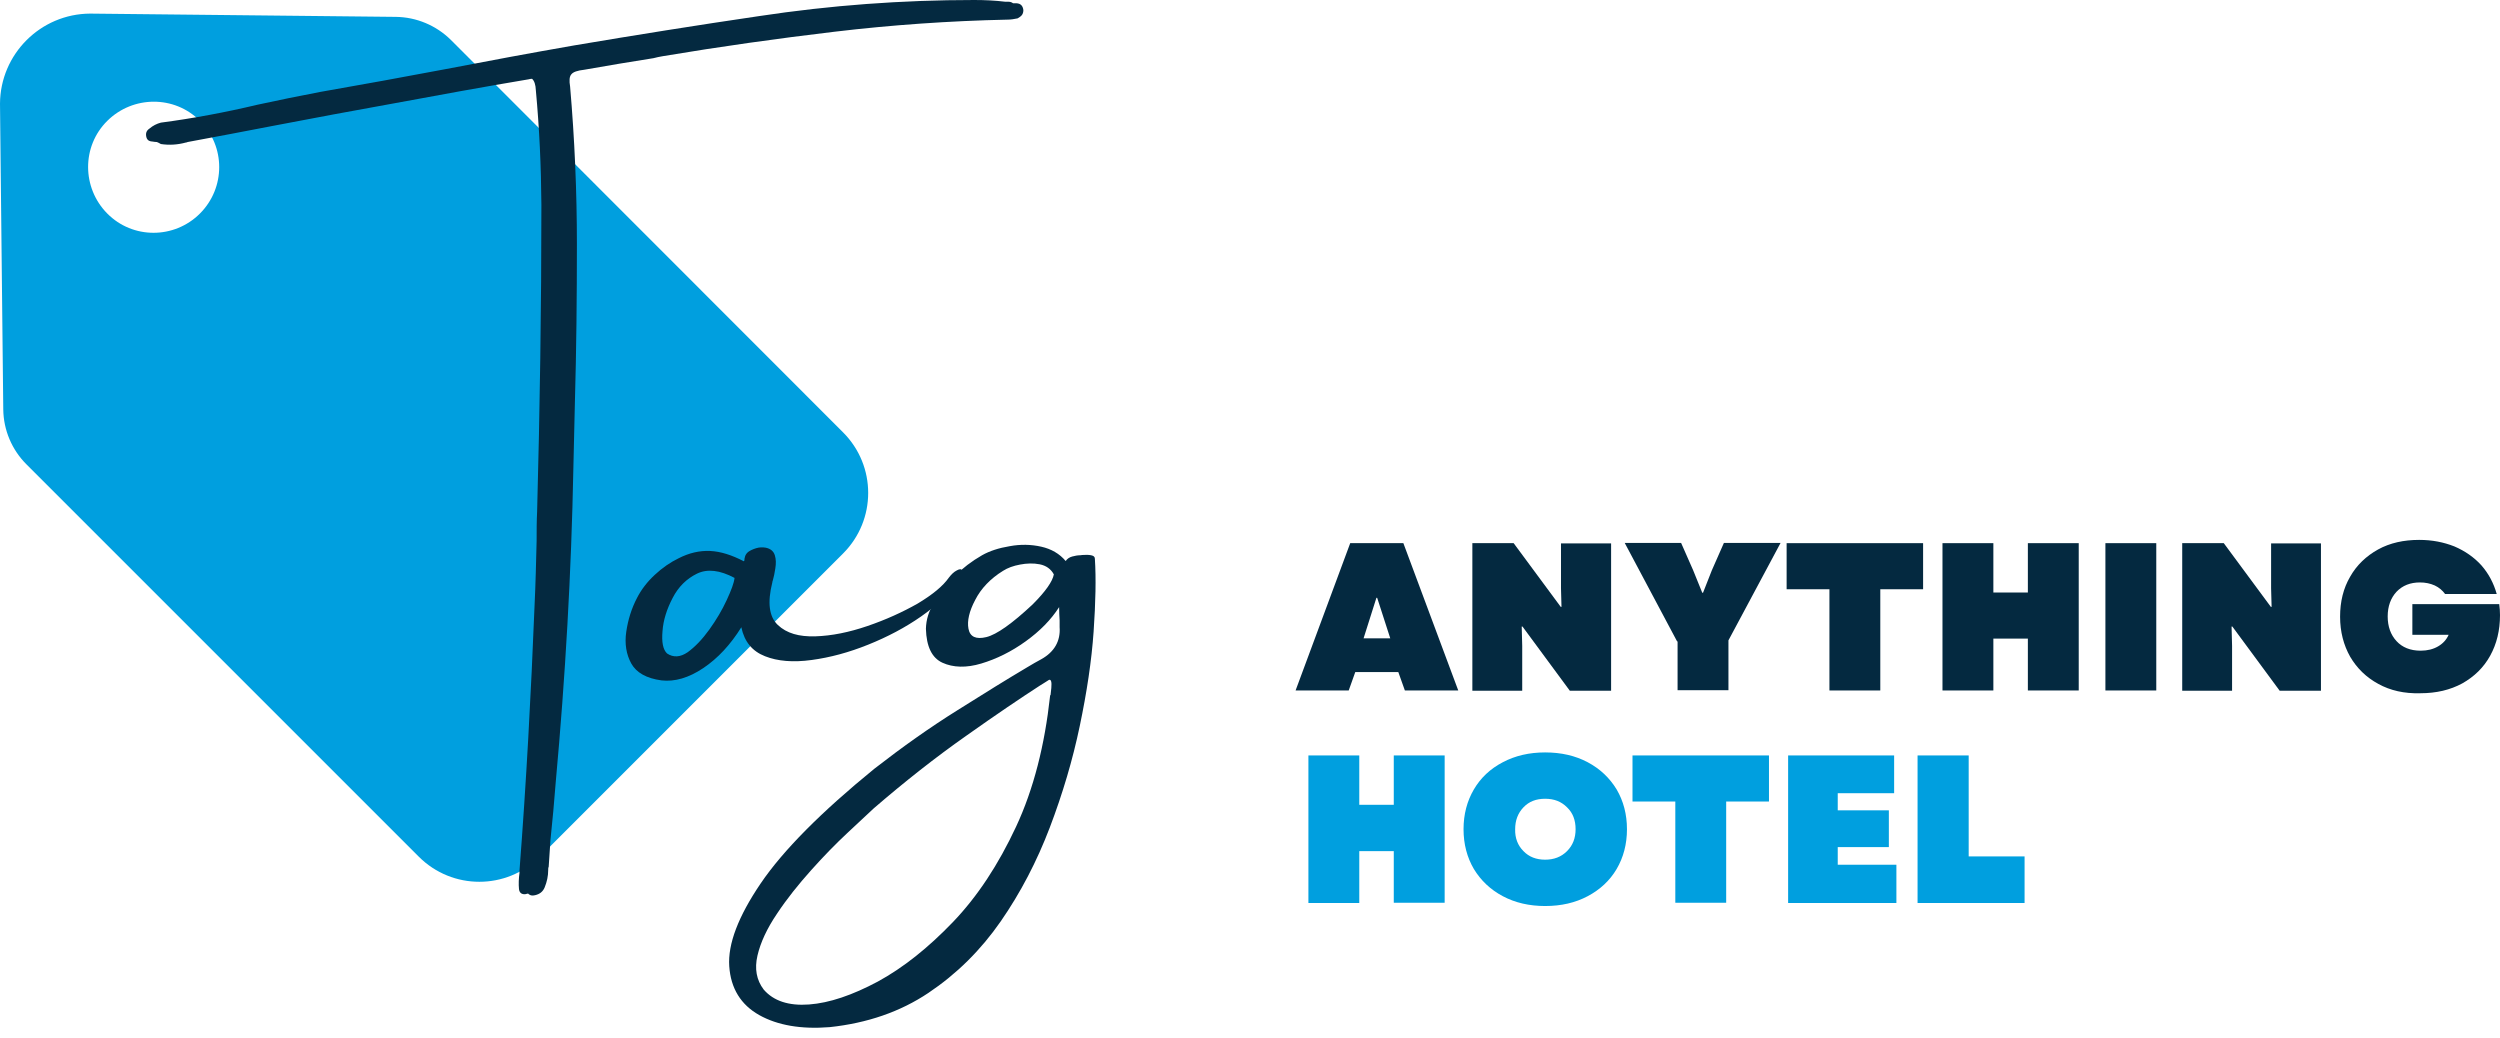
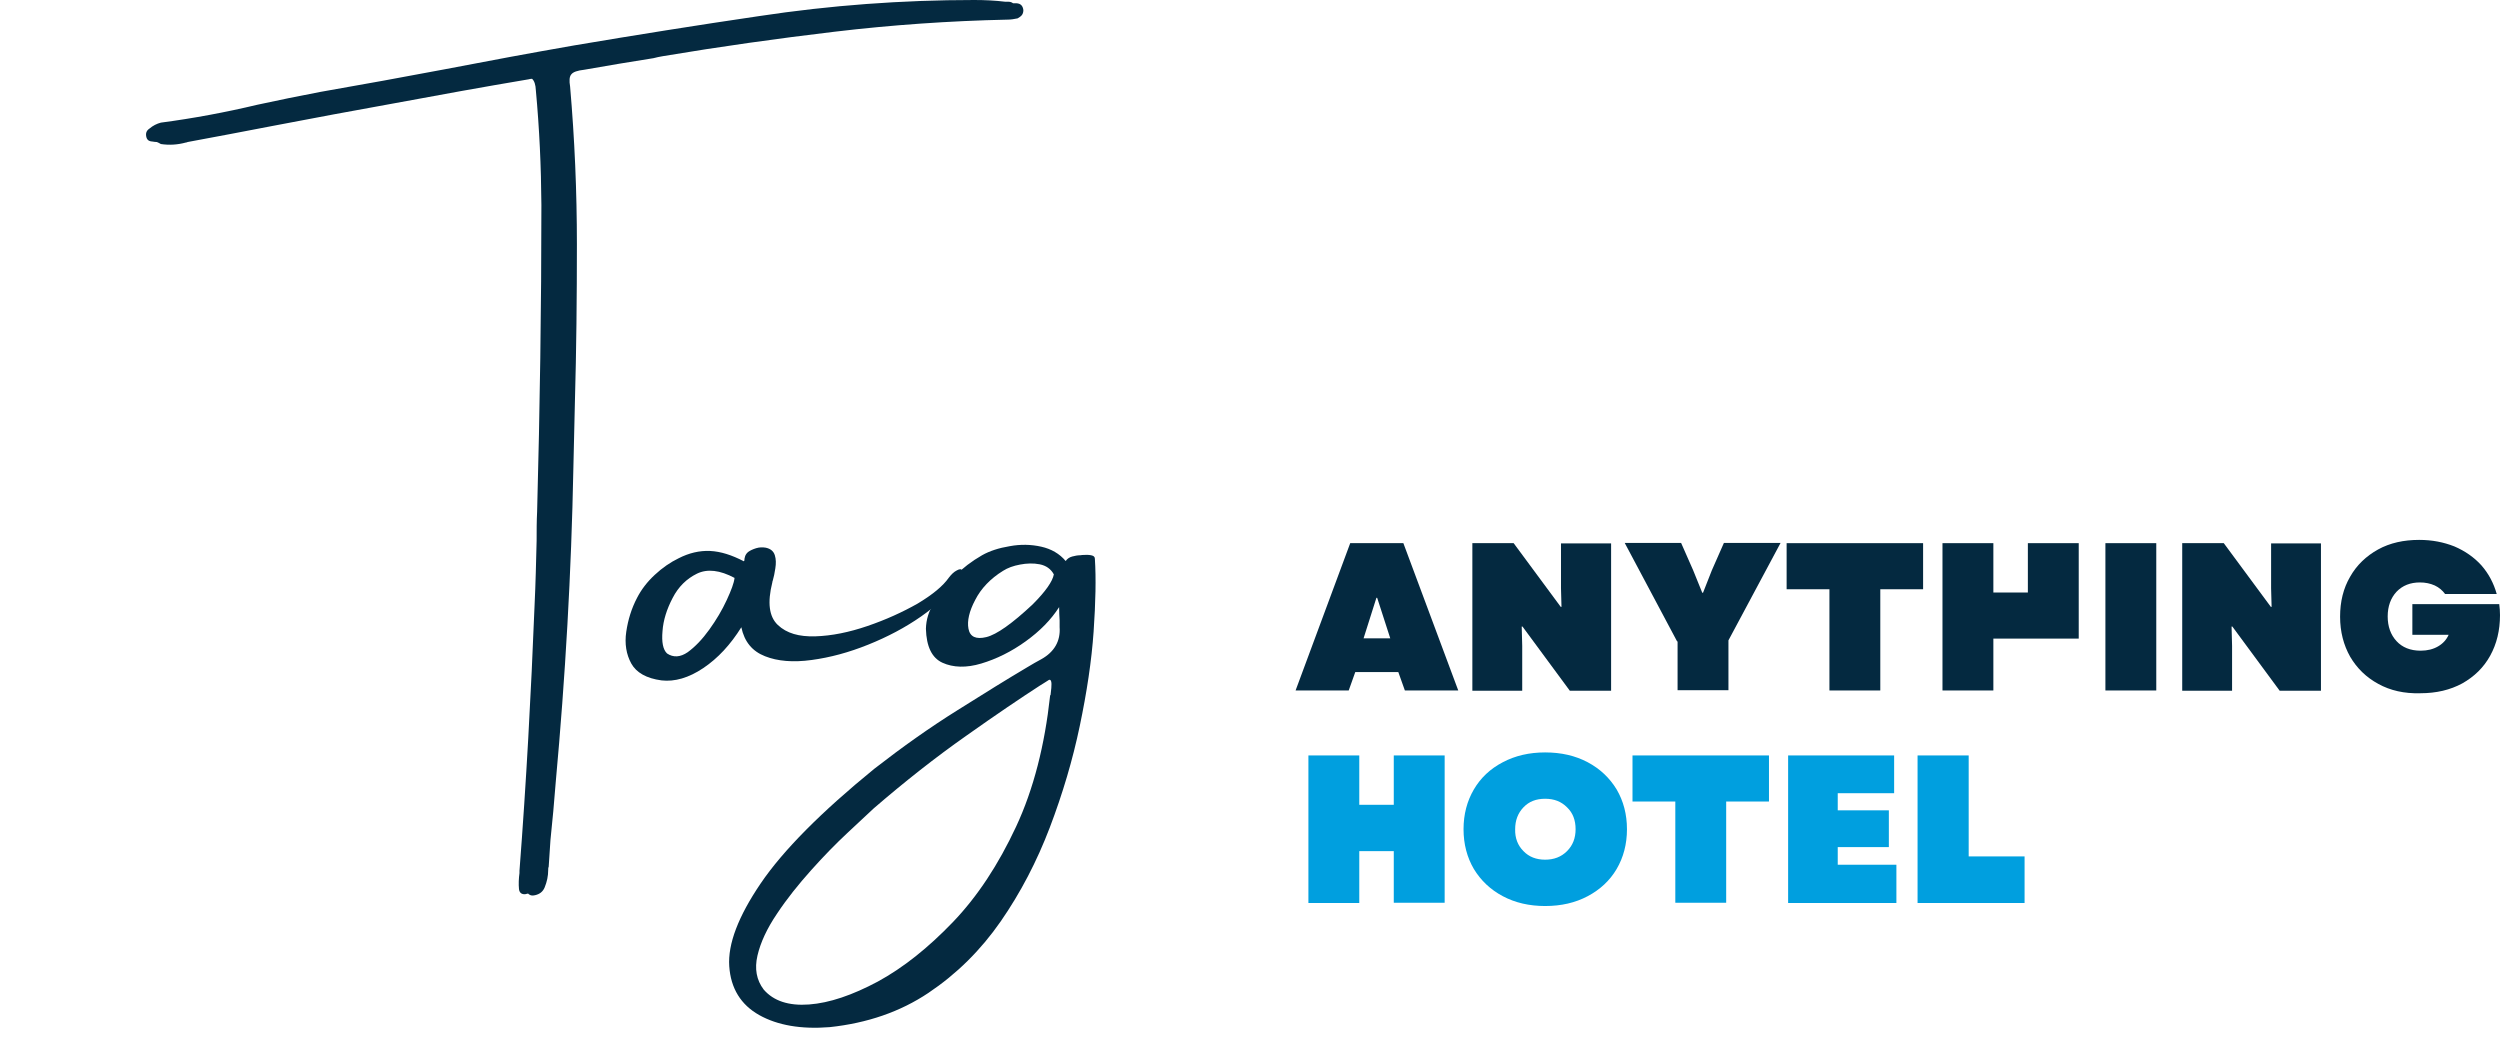
<svg xmlns="http://www.w3.org/2000/svg" width="159" height="66" viewBox="0 0 159 66" fill="none">
-   <path d="M25.176 1.073L5.733 0.865C2.578 0.881 0.016 3.443 0 6.598L0.208 26.041C0.224 27.354 0.753 28.603 1.682 29.532L26.634 54.484C28.764 56.614 32.207 56.614 34.337 54.484L53.619 35.202C55.749 33.072 55.749 29.628 53.619 27.498L28.667 2.53C27.738 1.618 26.489 1.089 25.176 1.073ZM12.716 13.581C11.083 15.214 8.44 15.214 6.823 13.581C5.205 11.947 5.189 9.305 6.823 7.687C8.456 6.07 11.099 6.054 12.716 7.687C14.35 9.305 14.35 11.947 12.716 13.581Z" fill="#009FDF" />
  <path d="M9.977 9.033C9.881 9.033 9.785 9.017 9.689 9.001C9.625 9.001 9.545 8.985 9.481 8.953C9.417 8.921 9.353 8.856 9.321 8.76C9.241 8.504 9.305 8.312 9.497 8.184C9.721 7.992 9.977 7.864 10.234 7.799C12.3 7.527 14.35 7.143 16.368 6.662C17.697 6.374 19.026 6.102 20.371 5.846C23.03 5.381 25.672 4.901 28.299 4.404C31.038 3.876 33.792 3.363 36.547 2.883C40.439 2.226 44.346 1.602 48.27 1.025C52.818 0.336 57.383 0 61.963 0C62.636 0 63.292 0.032 63.949 0.112H64.157C64.253 0.112 64.349 0.144 64.43 0.208H64.654C64.91 0.224 65.054 0.368 65.086 0.641C65.086 0.769 65.054 0.881 64.99 0.961C64.926 1.041 64.83 1.105 64.718 1.169C64.494 1.217 64.285 1.249 64.061 1.249C60.378 1.329 56.71 1.586 53.075 2.018C49.439 2.45 45.788 2.963 42.168 3.571C41.96 3.603 41.752 3.651 41.56 3.7C40.102 3.924 38.629 4.18 37.155 4.436C36.723 4.484 36.451 4.58 36.339 4.725C36.211 4.869 36.194 5.125 36.259 5.509C36.547 8.84 36.691 12.188 36.691 15.535C36.691 18.882 36.659 22.245 36.563 25.608C36.531 26.986 36.499 28.379 36.467 29.756C36.339 36.419 35.954 43.081 35.346 49.728C35.25 50.977 35.138 52.21 35.009 53.427L34.897 55.125C34.865 55.189 34.865 55.269 34.865 55.349C34.865 55.717 34.785 56.086 34.641 56.438C34.529 56.71 34.321 56.87 34.032 56.934C33.888 56.967 33.776 56.967 33.68 56.902C33.648 56.886 33.616 56.87 33.6 56.838H33.536C33.408 56.886 33.296 56.886 33.184 56.838C33.088 56.79 33.023 56.694 33.008 56.55C32.975 56.23 32.992 55.877 33.039 55.525V55.381C33.472 49.76 33.776 44.122 34 38.469C34.065 37.108 34.096 35.746 34.129 34.401C34.129 33.776 34.129 33.152 34.161 32.527C34.337 26.009 34.433 19.523 34.433 13.037C34.417 10.602 34.305 8.168 34.081 5.75C34.065 5.381 33.984 5.141 33.84 5.013H33.808C33.744 5.013 33.68 5.029 33.616 5.045C30.765 5.525 27.931 6.038 25.096 6.566C22.517 7.031 19.923 7.511 17.345 8.008C15.535 8.36 13.741 8.696 11.931 9.033C11.899 9.049 11.867 9.065 11.819 9.065C11.291 9.209 10.762 9.241 10.234 9.161C10.106 9.081 10.041 9.065 9.977 9.033Z" fill="#042940" />
  <path d="M60.346 36.739C60.506 36.531 60.666 36.371 60.858 36.275C61.034 36.179 61.146 36.179 61.178 36.275C61.21 36.371 61.114 36.611 60.89 36.979C60.361 37.764 59.593 38.501 58.584 39.206C57.575 39.91 56.454 40.503 55.221 40.999C53.987 41.496 52.802 41.816 51.617 41.976C50.448 42.136 49.455 42.056 48.654 41.736C47.837 41.416 47.341 40.807 47.149 39.894C46.46 40.999 45.66 41.864 44.731 42.489C43.802 43.113 42.905 43.37 42.072 43.273C41.111 43.145 40.471 42.777 40.15 42.2C39.83 41.624 39.718 40.935 39.83 40.182C39.942 39.414 40.166 38.693 40.519 38.02C40.791 37.492 41.159 37.011 41.64 36.563C42.12 36.114 42.633 35.762 43.161 35.506C43.818 35.17 44.49 35.01 45.163 35.041C45.836 35.074 46.54 35.298 47.309 35.698L47.341 35.65C47.341 35.57 47.357 35.474 47.389 35.378C47.421 35.282 47.485 35.186 47.581 35.106C47.709 35.01 47.886 34.929 48.094 34.865C48.302 34.801 48.51 34.801 48.702 34.833C49.007 34.897 49.199 35.057 49.279 35.314C49.359 35.57 49.359 35.842 49.311 36.147C49.263 36.451 49.215 36.707 49.151 36.915C49.135 36.963 49.119 36.995 49.119 37.043C48.798 38.325 48.911 39.221 49.471 39.75C50.032 40.279 50.816 40.503 51.857 40.471C52.898 40.439 54.003 40.214 55.173 39.814C56.342 39.414 57.399 38.933 58.36 38.389C59.321 37.812 59.977 37.268 60.346 36.739ZM42.424 41.56C42.825 41.832 43.273 41.8 43.738 41.48C44.202 41.143 44.666 40.663 45.115 40.038C45.563 39.414 45.932 38.789 46.22 38.164C46.508 37.54 46.684 37.075 46.717 36.755C45.788 36.259 44.987 36.163 44.33 36.483C43.674 36.803 43.145 37.316 42.777 38.036C42.408 38.741 42.184 39.446 42.136 40.134C42.072 40.839 42.168 41.319 42.424 41.56Z" fill="#042940" />
  <path d="M68.834 35.298C69.042 35.282 69.234 35.282 69.394 35.314C69.554 35.346 69.634 35.41 69.634 35.538C69.714 36.771 69.682 38.309 69.554 40.166C69.426 42.024 69.122 44.026 68.673 46.172C68.225 48.318 67.584 50.48 66.768 52.626C65.951 54.772 64.91 56.774 63.645 58.6C62.379 60.426 60.842 61.947 59.048 63.148C57.255 64.35 55.157 65.07 52.77 65.326C50.961 65.471 49.455 65.214 48.286 64.558C47.117 63.901 46.476 62.86 46.38 61.451C46.284 60.041 46.957 58.28 48.382 56.182C49.807 54.084 52.226 51.649 55.605 48.895C57.399 47.501 59.16 46.252 60.906 45.163C62.636 44.074 64.109 43.161 65.326 42.441C65.647 42.248 65.951 42.072 66.223 41.928C67.056 41.464 67.456 40.775 67.392 39.878V39.462C67.376 39.206 67.36 38.917 67.36 38.613C66.848 39.414 66.143 40.134 65.23 40.791C64.317 41.448 63.372 41.912 62.411 42.2C61.45 42.489 60.618 42.457 59.945 42.152C59.272 41.848 58.92 41.127 58.888 39.99C58.904 39.414 59.064 38.869 59.385 38.389C60.137 37.092 61.146 36.066 62.459 35.314C62.94 35.041 63.532 34.849 64.221 34.737C64.91 34.609 65.582 34.625 66.223 34.769C66.864 34.913 67.392 35.218 67.777 35.682C67.873 35.538 68.017 35.442 68.193 35.394C68.369 35.346 68.545 35.314 68.706 35.314L68.834 35.298ZM66.784 44.266C66.784 44.234 66.784 44.218 66.816 44.202C66.832 44.09 66.848 43.93 66.864 43.754C66.88 43.562 66.88 43.417 66.848 43.321C66.816 43.225 66.752 43.193 66.639 43.289C66.479 43.386 66.319 43.498 66.127 43.61C64.942 44.378 63.372 45.435 61.45 46.797C59.513 48.158 57.559 49.696 55.573 51.409C55.188 51.761 54.628 52.29 53.891 52.979C53.155 53.667 52.386 54.452 51.585 55.349C50.784 56.246 50.048 57.159 49.423 58.103C48.782 59.048 48.366 59.945 48.174 60.778C47.982 61.611 48.11 62.332 48.574 62.94C49.199 63.661 50.16 63.981 51.457 63.885C52.754 63.789 54.212 63.292 55.829 62.428C57.447 61.547 59.032 60.282 60.602 58.648C62.171 57.014 63.501 54.981 64.622 52.578C65.743 50.176 66.447 47.373 66.784 44.266ZM65.679 38.437C66.495 37.62 66.944 36.979 67.024 36.531C66.832 36.179 66.527 35.97 66.127 35.89C65.727 35.81 65.294 35.826 64.878 35.906C64.445 35.986 64.093 36.114 63.789 36.307C62.988 36.803 62.395 37.428 62.027 38.148C61.643 38.869 61.499 39.494 61.595 39.99C61.691 40.503 62.075 40.679 62.732 40.519C63.388 40.359 64.381 39.654 65.679 38.437Z" fill="#042940" />
  <path d="M85.874 34.545H89.254L92.745 43.914H89.35L88.933 42.745H86.195L85.778 43.914H82.399L85.874 34.545ZM88.421 40.599L87.588 38.02H87.54L86.723 40.599H88.421Z" fill="#042940" />
  <path d="M93.642 34.545H96.268L99.263 38.597H99.311L99.279 37.412V34.561H102.466V43.93H99.84L96.829 39.846H96.781L96.813 41.079V43.93H93.642V34.545Z" fill="#042940" />
  <path d="M106.662 40.791L103.331 34.529H106.918L107.687 36.275L108.264 37.7H108.312L108.872 36.275L109.641 34.529H113.245L109.929 40.727V43.898H106.694V40.791H106.662Z" fill="#042940" />
  <path d="M116.352 37.476H113.629V34.545H122.309V37.476H119.587V43.914H116.352V37.476Z" fill="#042940" />
-   <path d="M128.972 40.615H126.778V43.914H123.542V34.545H126.778V37.684H128.972V34.545H132.207V43.914H128.972V40.615Z" fill="#042940" />
+   <path d="M128.972 40.615H126.778V43.914H123.542V34.545H126.778V37.684H128.972V34.545H132.207V43.914V40.615Z" fill="#042940" />
  <path d="M133.904 34.545H137.139V43.914H133.904V34.545Z" fill="#042940" />
  <path d="M138.805 34.545H141.432L144.426 38.597H144.474L144.442 37.412V34.561H147.613V43.93H144.987L141.976 39.846H141.928L141.96 41.079V43.93H138.789V34.545H138.805Z" fill="#042940" />
  <path d="M151.264 43.498C150.496 43.081 149.903 42.505 149.471 41.768C149.054 41.031 148.83 40.182 148.83 39.221C148.83 38.261 149.038 37.412 149.471 36.675C149.887 35.938 150.496 35.362 151.248 34.945C152.001 34.529 152.882 34.337 153.859 34.337C154.676 34.337 155.412 34.481 156.101 34.753C156.774 35.041 157.35 35.442 157.815 35.954C158.279 36.483 158.599 37.092 158.792 37.78H155.508C155.348 37.556 155.124 37.364 154.852 37.236C154.564 37.108 154.259 37.043 153.907 37.043C153.298 37.043 152.802 37.236 152.418 37.636C152.049 38.036 151.857 38.565 151.857 39.206C151.857 39.846 152.049 40.375 152.418 40.775C152.786 41.175 153.298 41.384 153.955 41.384C154.387 41.384 154.756 41.288 155.06 41.111C155.364 40.935 155.589 40.695 155.733 40.375H153.426V38.421H158.952C158.984 38.661 159 38.901 159 39.125C159 40.086 158.792 40.951 158.375 41.704C157.959 42.457 157.366 43.033 156.598 43.466C155.829 43.882 154.948 44.09 153.939 44.09C152.914 44.122 152.017 43.914 151.264 43.498Z" fill="#042940" />
  <path d="M88.644 54.132H86.45V57.431H83.215V48.046H86.45V51.185H88.644V48.046H91.88V57.415H88.644V54.132Z" fill="#009FDF" />
  <path d="M95.579 56.998C94.795 56.582 94.186 56.006 93.738 55.269C93.305 54.532 93.081 53.683 93.081 52.738C93.081 51.794 93.305 50.945 93.738 50.208C94.17 49.471 94.779 48.895 95.579 48.478C96.364 48.062 97.261 47.854 98.27 47.854C99.295 47.854 100.192 48.062 100.977 48.478C101.761 48.895 102.37 49.471 102.818 50.208C103.251 50.945 103.475 51.794 103.475 52.738C103.475 53.683 103.251 54.532 102.818 55.269C102.386 56.006 101.761 56.582 100.977 56.998C100.192 57.415 99.295 57.623 98.27 57.623C97.261 57.623 96.364 57.415 95.579 56.998ZM96.893 54.132C97.245 54.5 97.71 54.676 98.27 54.676C98.831 54.676 99.295 54.5 99.663 54.132C100.032 53.763 100.208 53.299 100.208 52.738C100.208 52.162 100.032 51.697 99.663 51.345C99.295 50.977 98.847 50.801 98.27 50.801C97.694 50.801 97.245 50.977 96.893 51.345C96.54 51.714 96.364 52.178 96.364 52.738C96.348 53.315 96.54 53.779 96.893 54.132Z" fill="#009FDF" />
  <path d="M106.55 50.977H103.827V48.046H112.507V50.977H109.785V57.415H106.55V50.977Z" fill="#009FDF" />
  <path d="M113.725 48.046H120.467V50.448H116.88V51.537H120.131V53.876H116.88V54.997H120.611V57.431H113.725V48.046Z" fill="#009FDF" />
  <path d="M121.973 48.046H125.208V54.468H128.763V57.431H121.957V48.046H121.973Z" fill="#009FDF" />
</svg>